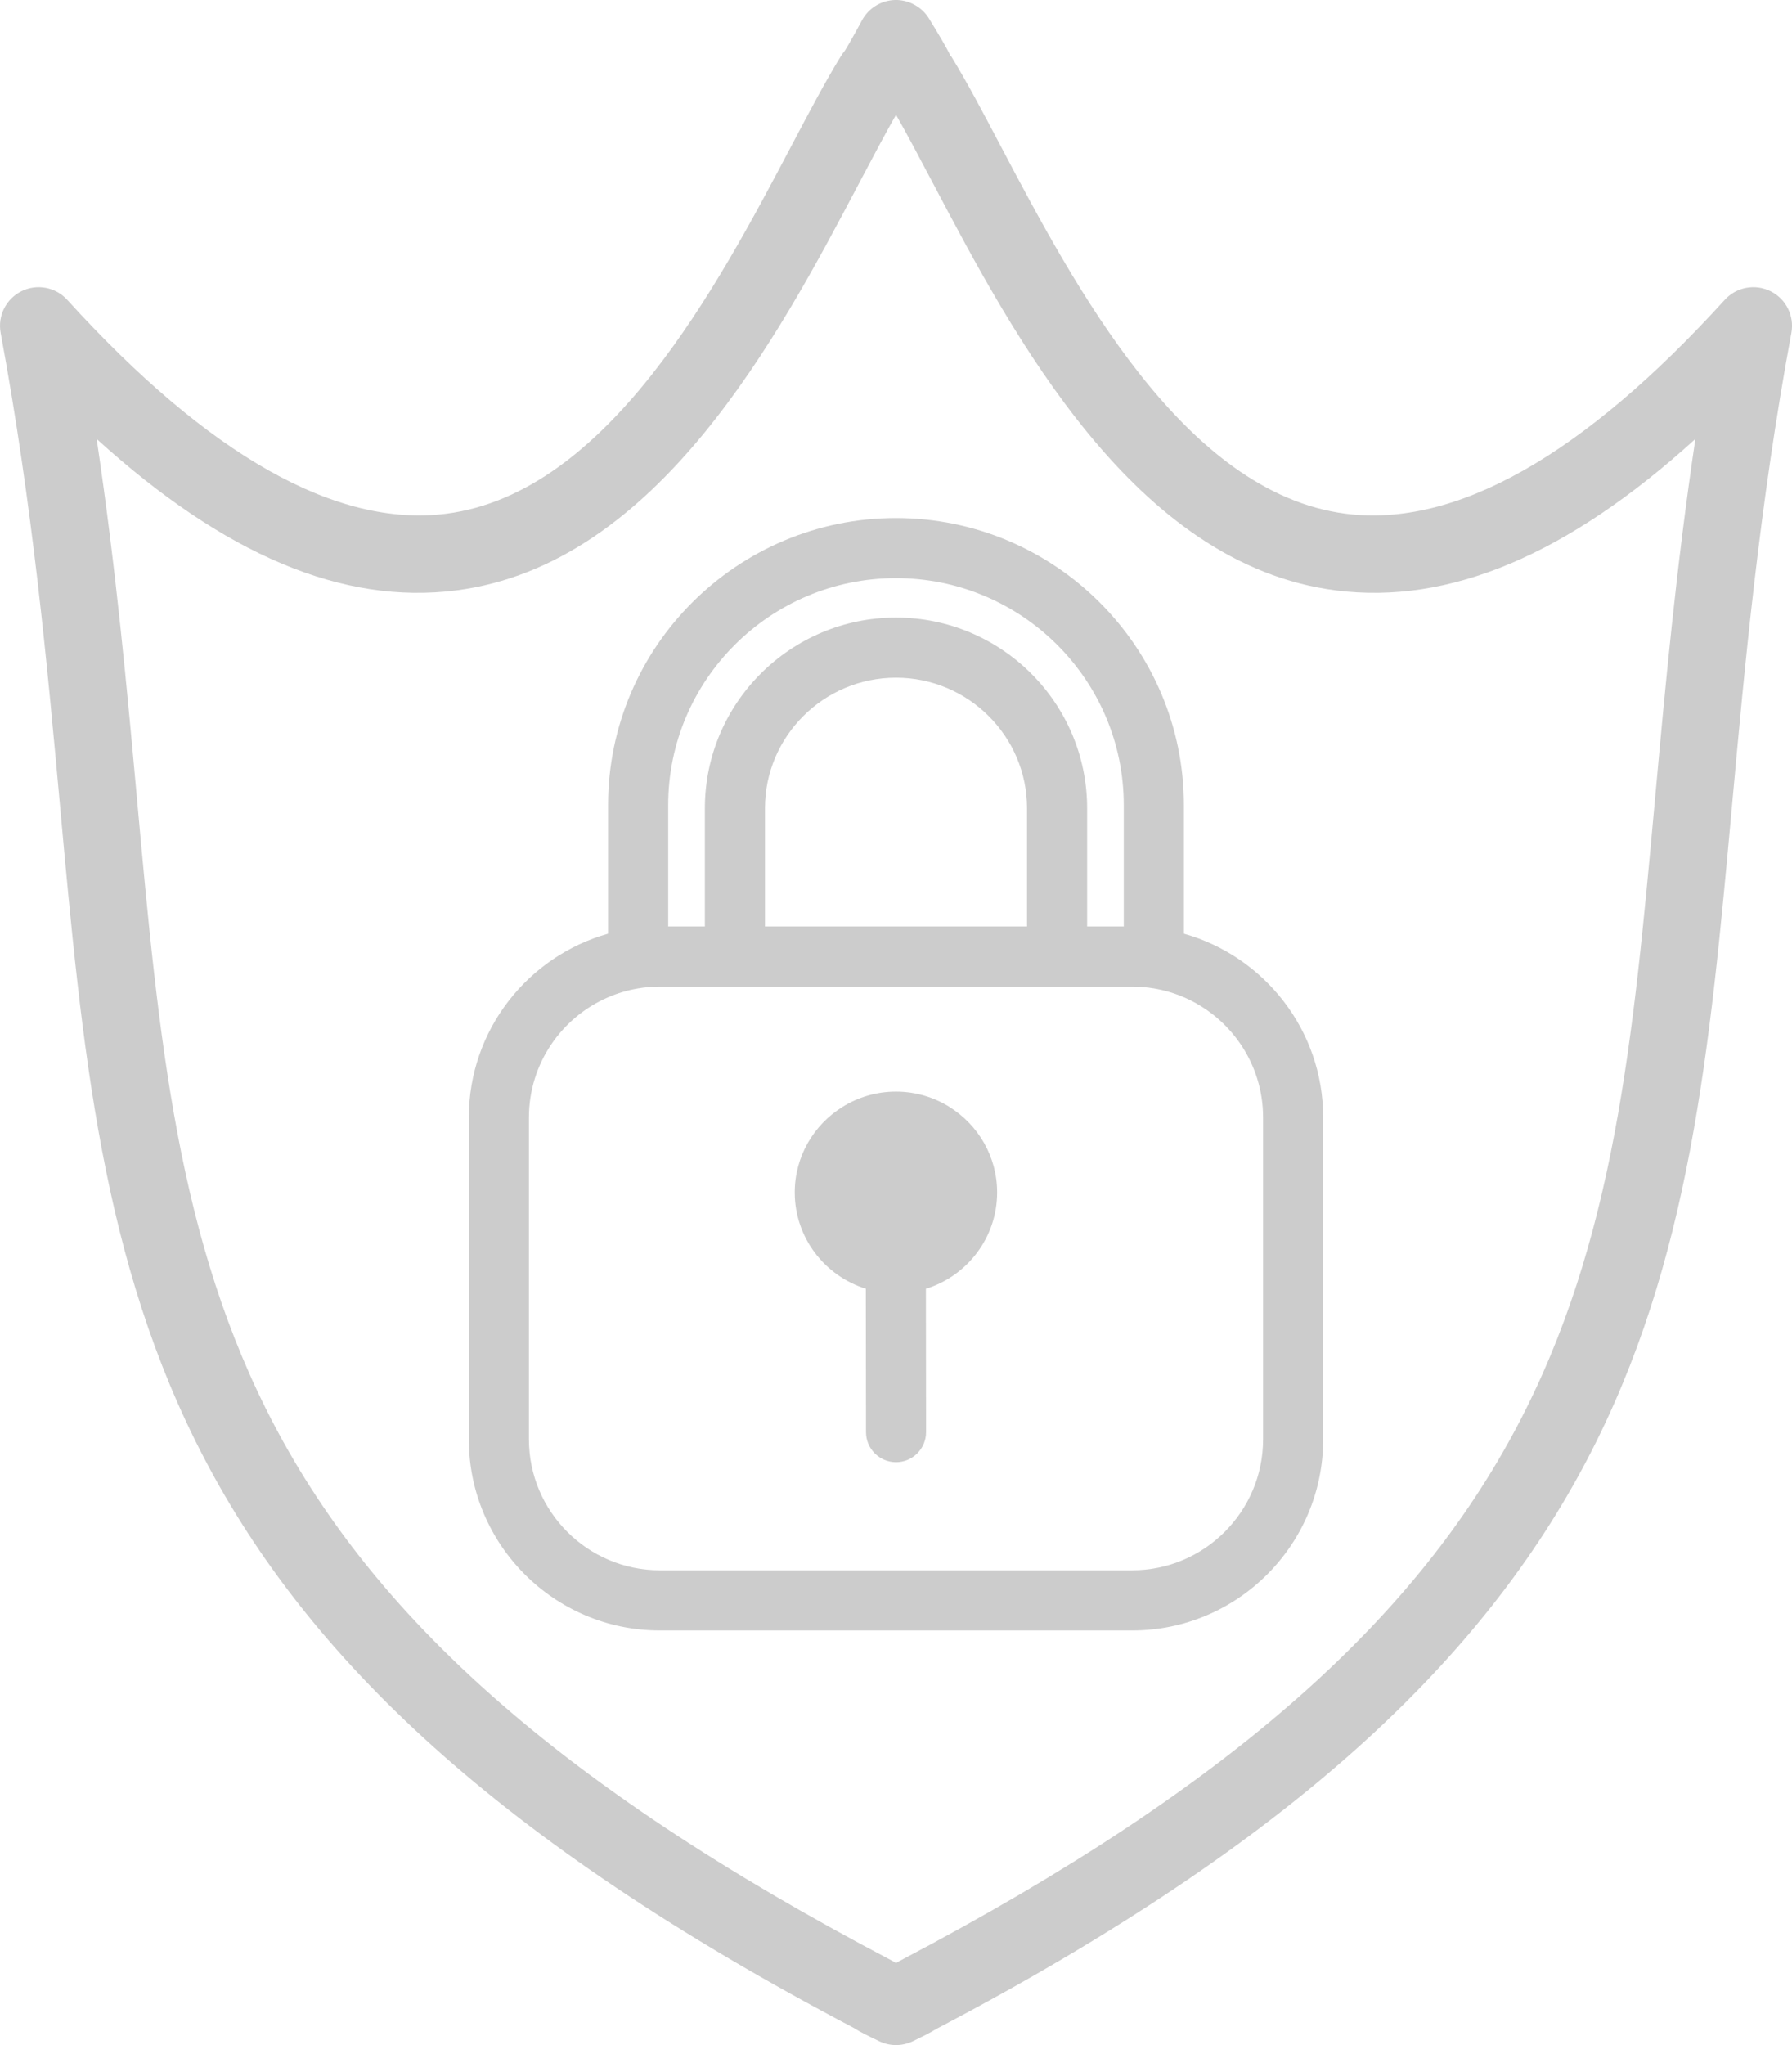
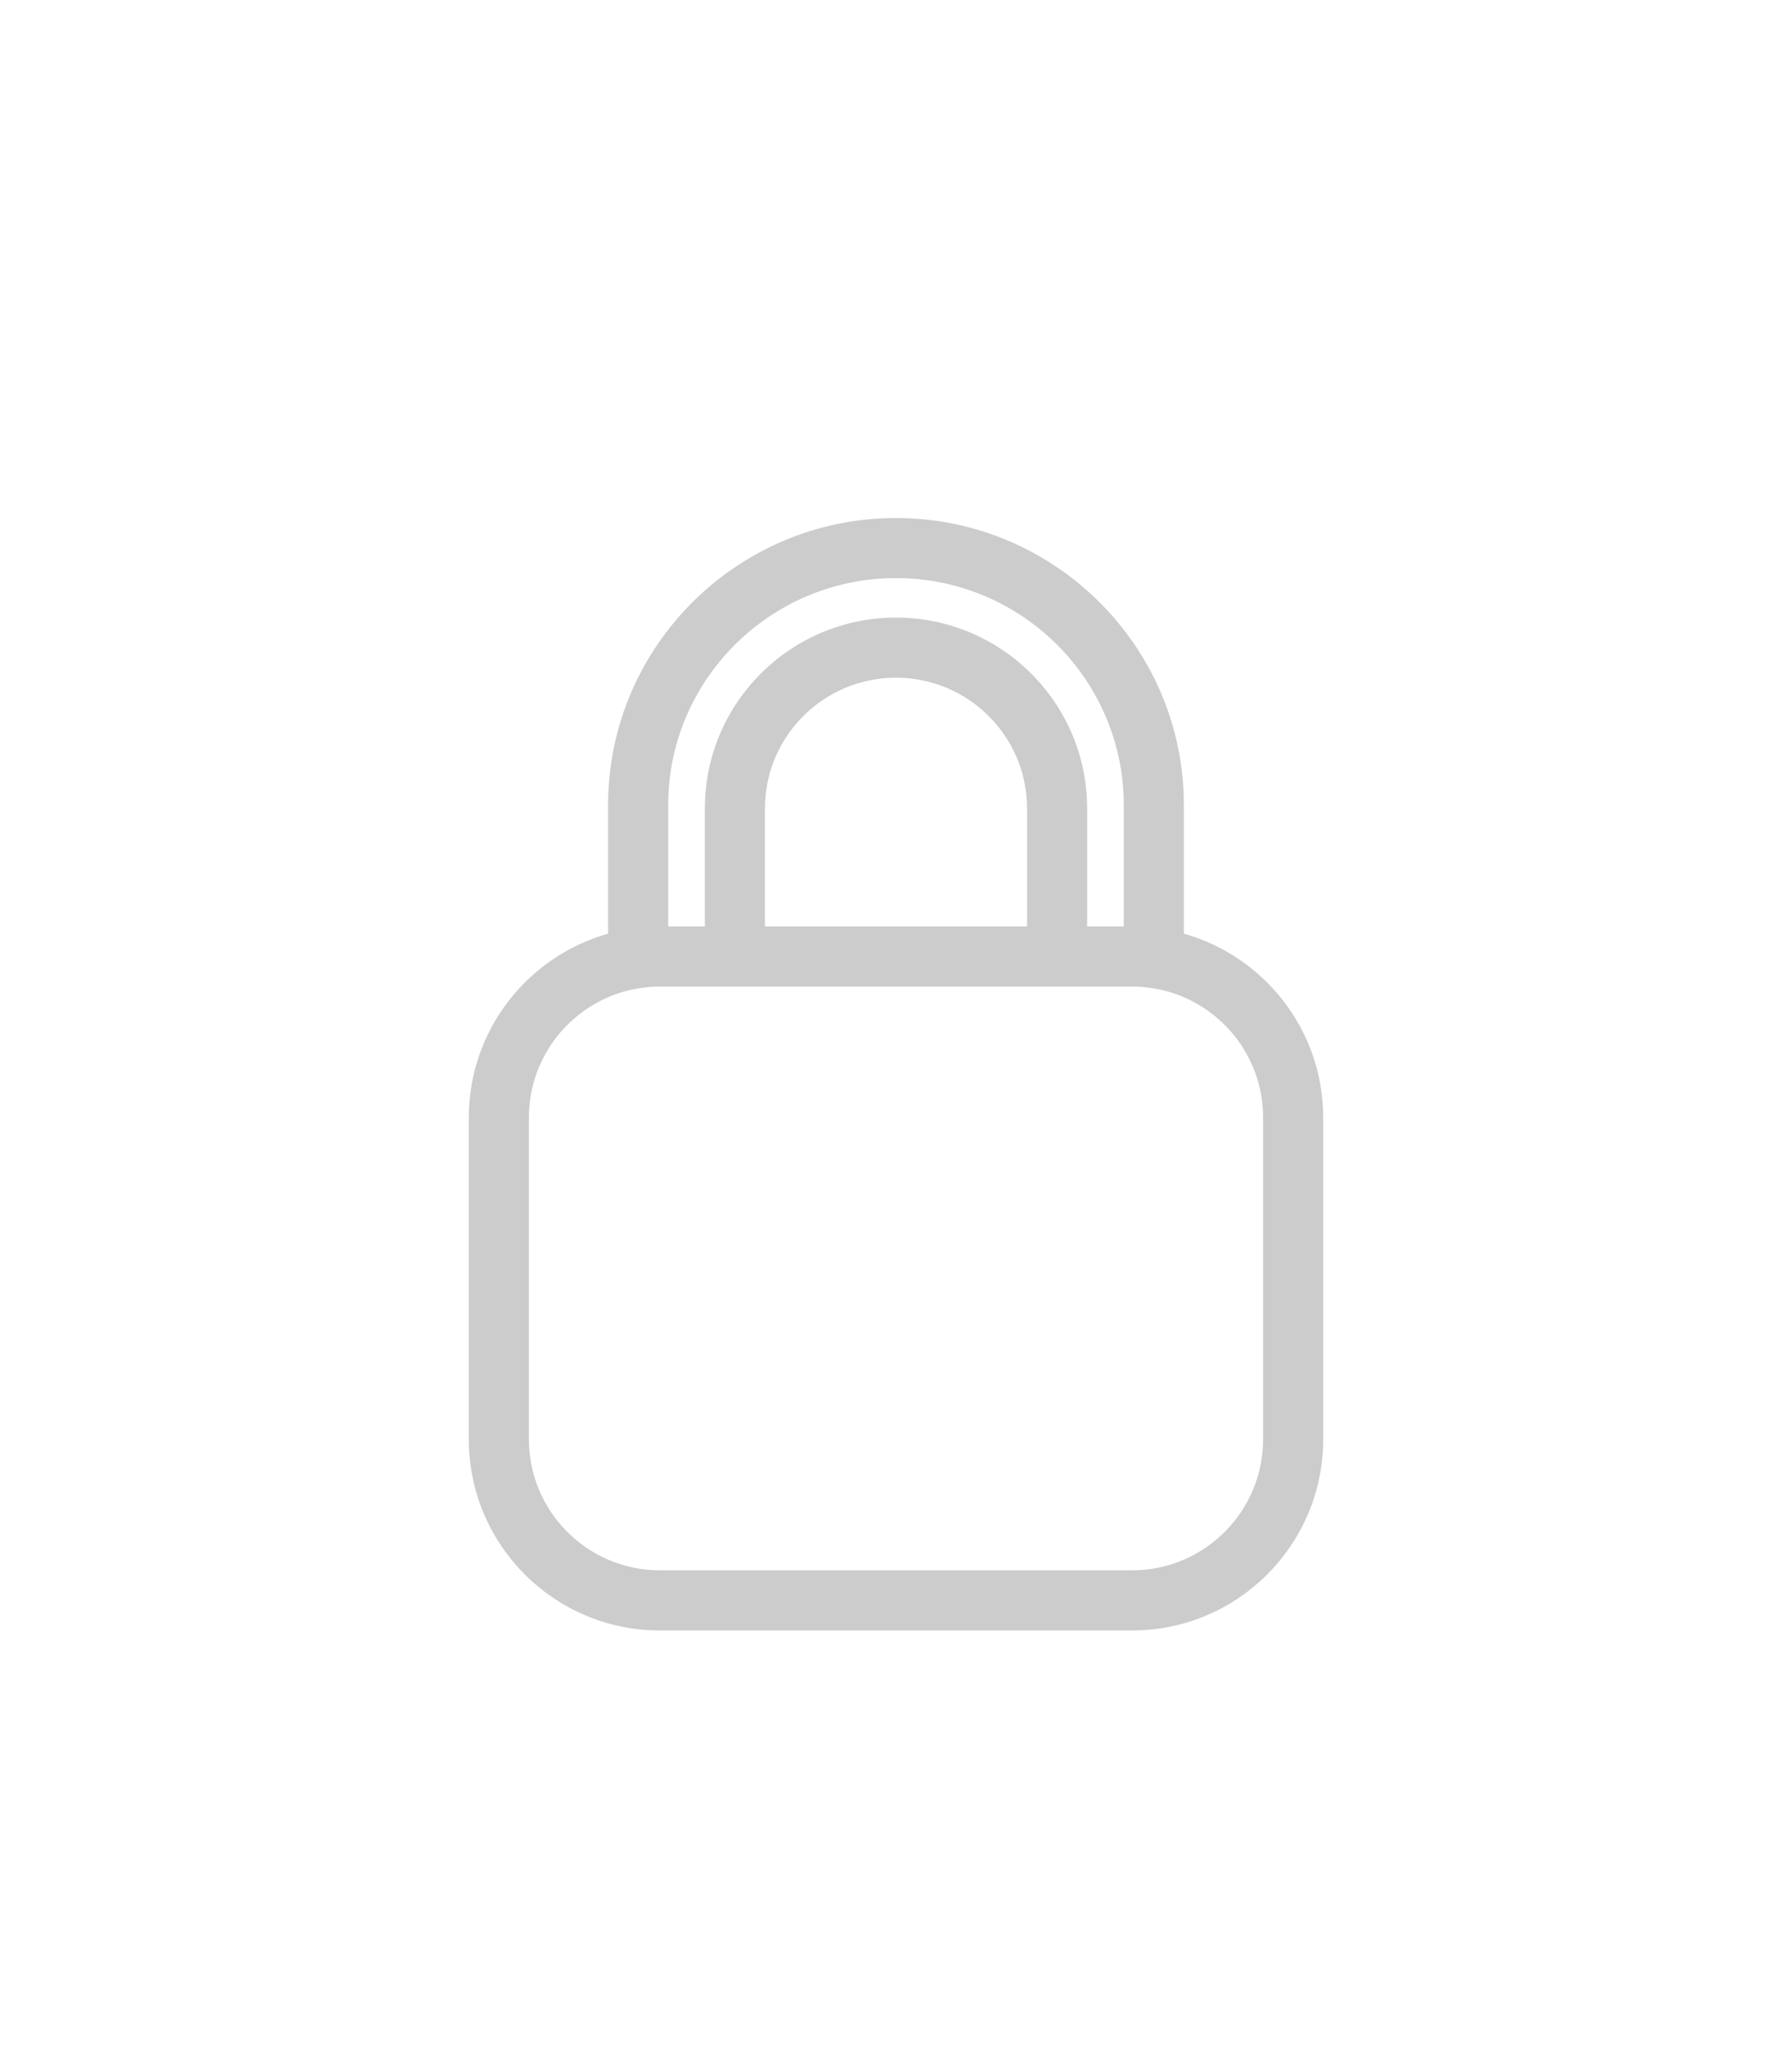
<svg xmlns="http://www.w3.org/2000/svg" id="Layer_2" viewBox="0 0 438.27 500">
  <defs>
    <style>.cls-1{fill:#ccc;}</style>
  </defs>
  <g id="Layer_1-2">
    <g>
-       <path class="cls-1" d="m433.02,71.2c-3.78-1.87-8.35-1.02-11.19,2.11-34.66,38.11-65.83,55.71-92.66,52.29-39.69-5.05-66.52-55.94-84.28-89.62-4.58-8.69-8.54-16.2-12.3-22.29l-.08.05c-1.21-2.5-3.02-5.47-5.31-9.22C225.44,1.64,222.19-.09,218.89,0c-3.38.09-6.46,1.98-8.06,4.95-2.67,4.93-3.83,6.85-4.25,7.51-.33.38-.63.79-.9,1.23-3.76,6.09-7.71,13.59-12.3,22.29-17.76,33.68-44.59,84.57-84.28,89.62-26.81,3.4-58-14.18-92.66-52.29-2.84-3.13-7.42-3.98-11.19-2.11-3.78,1.88-5.86,6.03-5.09,10.19,7.86,42.43,11.39,81.24,14.51,115.47,10.92,120.04,18.81,206.8,194.11,298.93,1.53,1,3.54,1.97,6.28,3.28,1.29.62,2.69.93,4.08.93s2.83-.32,4.14-.95c2.23-1.09,4.14-2.01,5.69-2.98,175.81-92.23,183.71-179.05,194.64-299.21,3.12-34.24,6.64-73.04,14.51-115.47.77-4.15-1.31-8.31-5.09-10.19Zm-212.86,408.15c-.36.19-.7.4-1.02.62-.33-.23-.67-.44-1.02-.62C51.39,391.89,44.26,313.62,33.49,195.15c-2.42-26.64-5.1-56.01-9.85-87.83,31.3,28.4,60.2,40.54,87.85,37.03,49.44-6.28,79.03-62.41,98.61-99.55,3.33-6.3,6.31-11.96,9.04-16.74,2.73,4.78,5.71,10.43,9.04,16.74,19.58,37.14,49.17,93.27,98.61,99.55,27.63,3.51,56.55-8.63,87.85-37.03-4.75,31.83-7.42,61.2-9.85,87.83-10.78,118.47-17.9,196.74-184.62,284.2Z" />
      <path class="cls-1" d="m289.54,228.26v-31.42c0-38.7-31.58-70.19-70.41-70.19s-70.41,31.49-70.41,70.19v31.43c-19.63,5.52-34.06,23.57-34.06,44.94v78.72c0,25.75,20.95,46.7,46.7,46.7h115.55c25.75,0,46.7-20.95,46.7-46.7v-78.72c0-21.37-14.44-39.42-34.07-44.94Zm19.37,123.66c0,17.64-14.36,32-32,32h-115.55c-17.64,0-32-14.36-32-32v-78.72c0-13.16,7.99-24.48,19.37-29.39,2.32-1,4.78-1.73,7.35-2.16,1.72-.29,3.48-.44,5.28-.44h115.55c1.8,0,3.56.16,5.28.44,2.56.43,5.03,1.16,7.35,2.16,11.38,4.91,19.37,16.23,19.37,29.39v78.72Zm-89.78-210.58c30.72,0,55.71,24.89,55.71,55.49v29.68h-8.96v-28.9c0-25.71-20.97-46.62-46.75-46.62s-46.74,20.91-46.74,46.62v28.9h-8.97v-29.68c0-30.6,24.99-55.49,55.71-55.49Zm32.05,85.17h-64.09v-28.9c0-17.6,14.37-31.92,32.04-31.92s32.05,14.32,32.05,31.92v28.9Z" />
-       <path class="cls-1" d="m232.26,270.66c-3.81-2.38-8.31-3.77-13.13-3.77s-9.32,1.38-13.13,3.77c-6.98,4.36-11.63,12.09-11.63,20.88,0,11.04,7.33,20.41,17.39,23.54l.04,35.07c0,4.06,3.29,7.34,7.35,7.34h0c4.06,0,7.34-3.3,7.34-7.36l-.04-35.04c10.08-3.12,17.42-12.5,17.42-23.55,0-8.79-4.65-16.52-11.63-20.88Z" />
    </g>
  </g>
</svg>